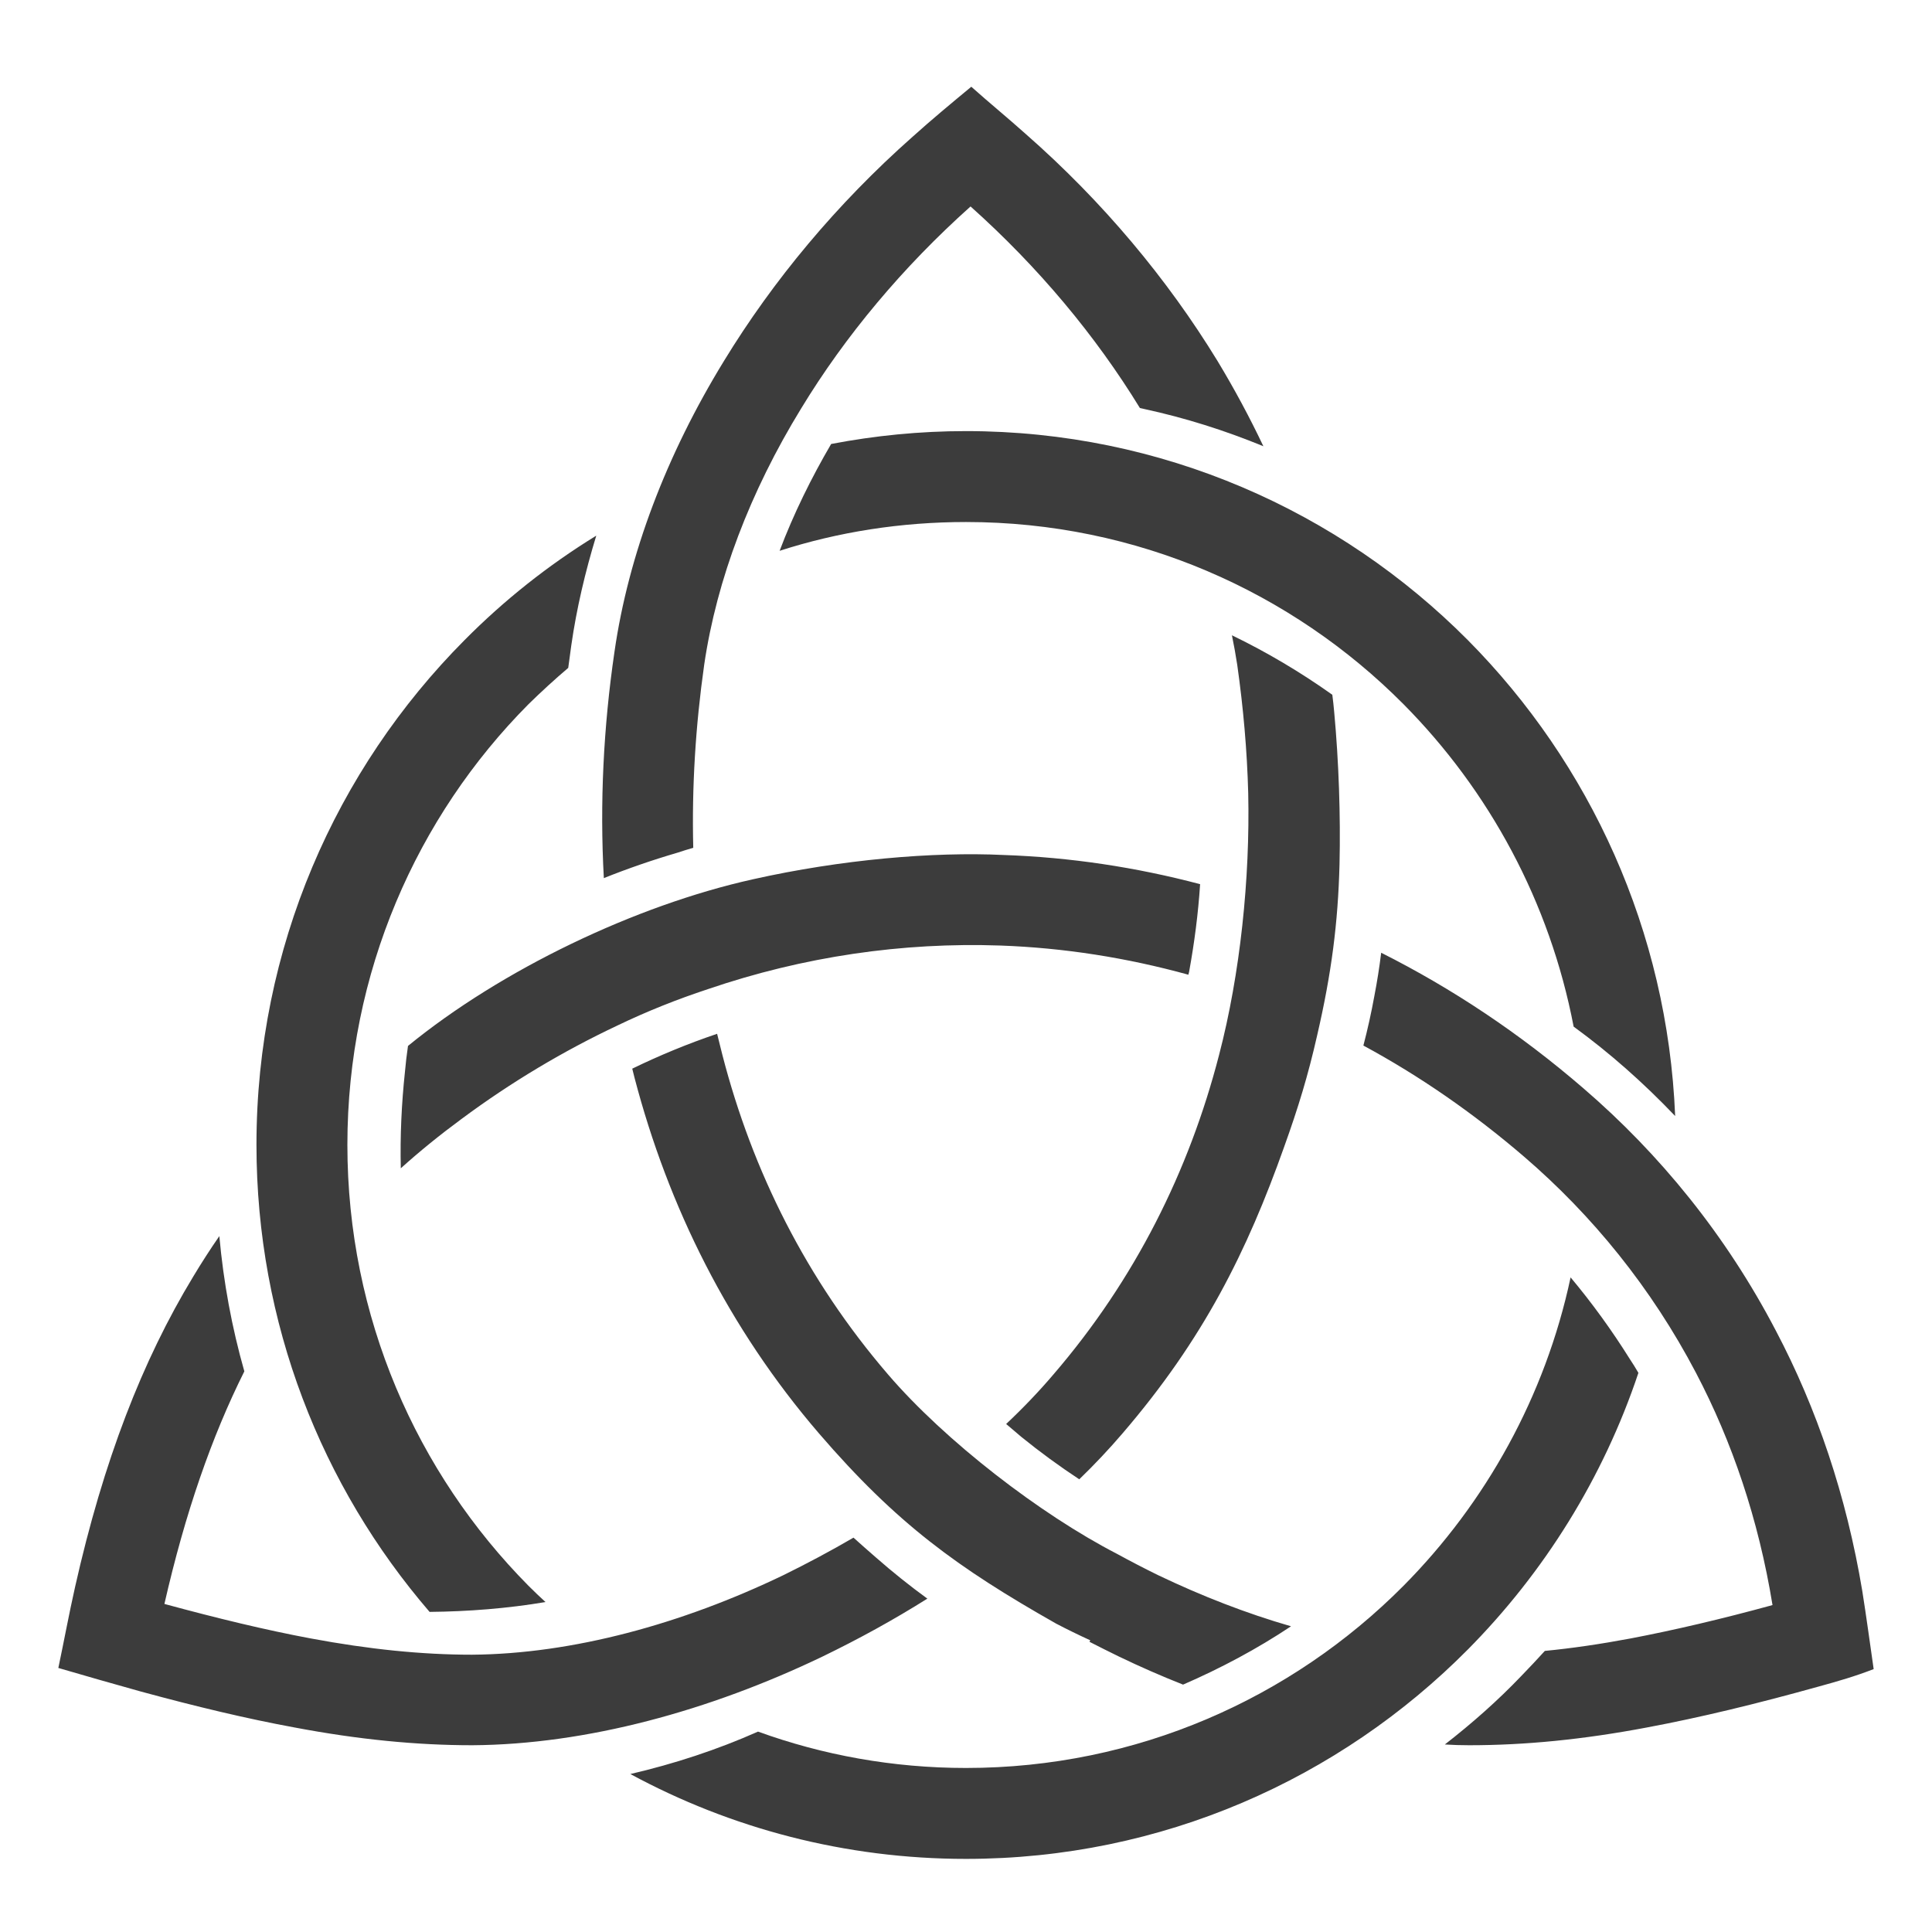
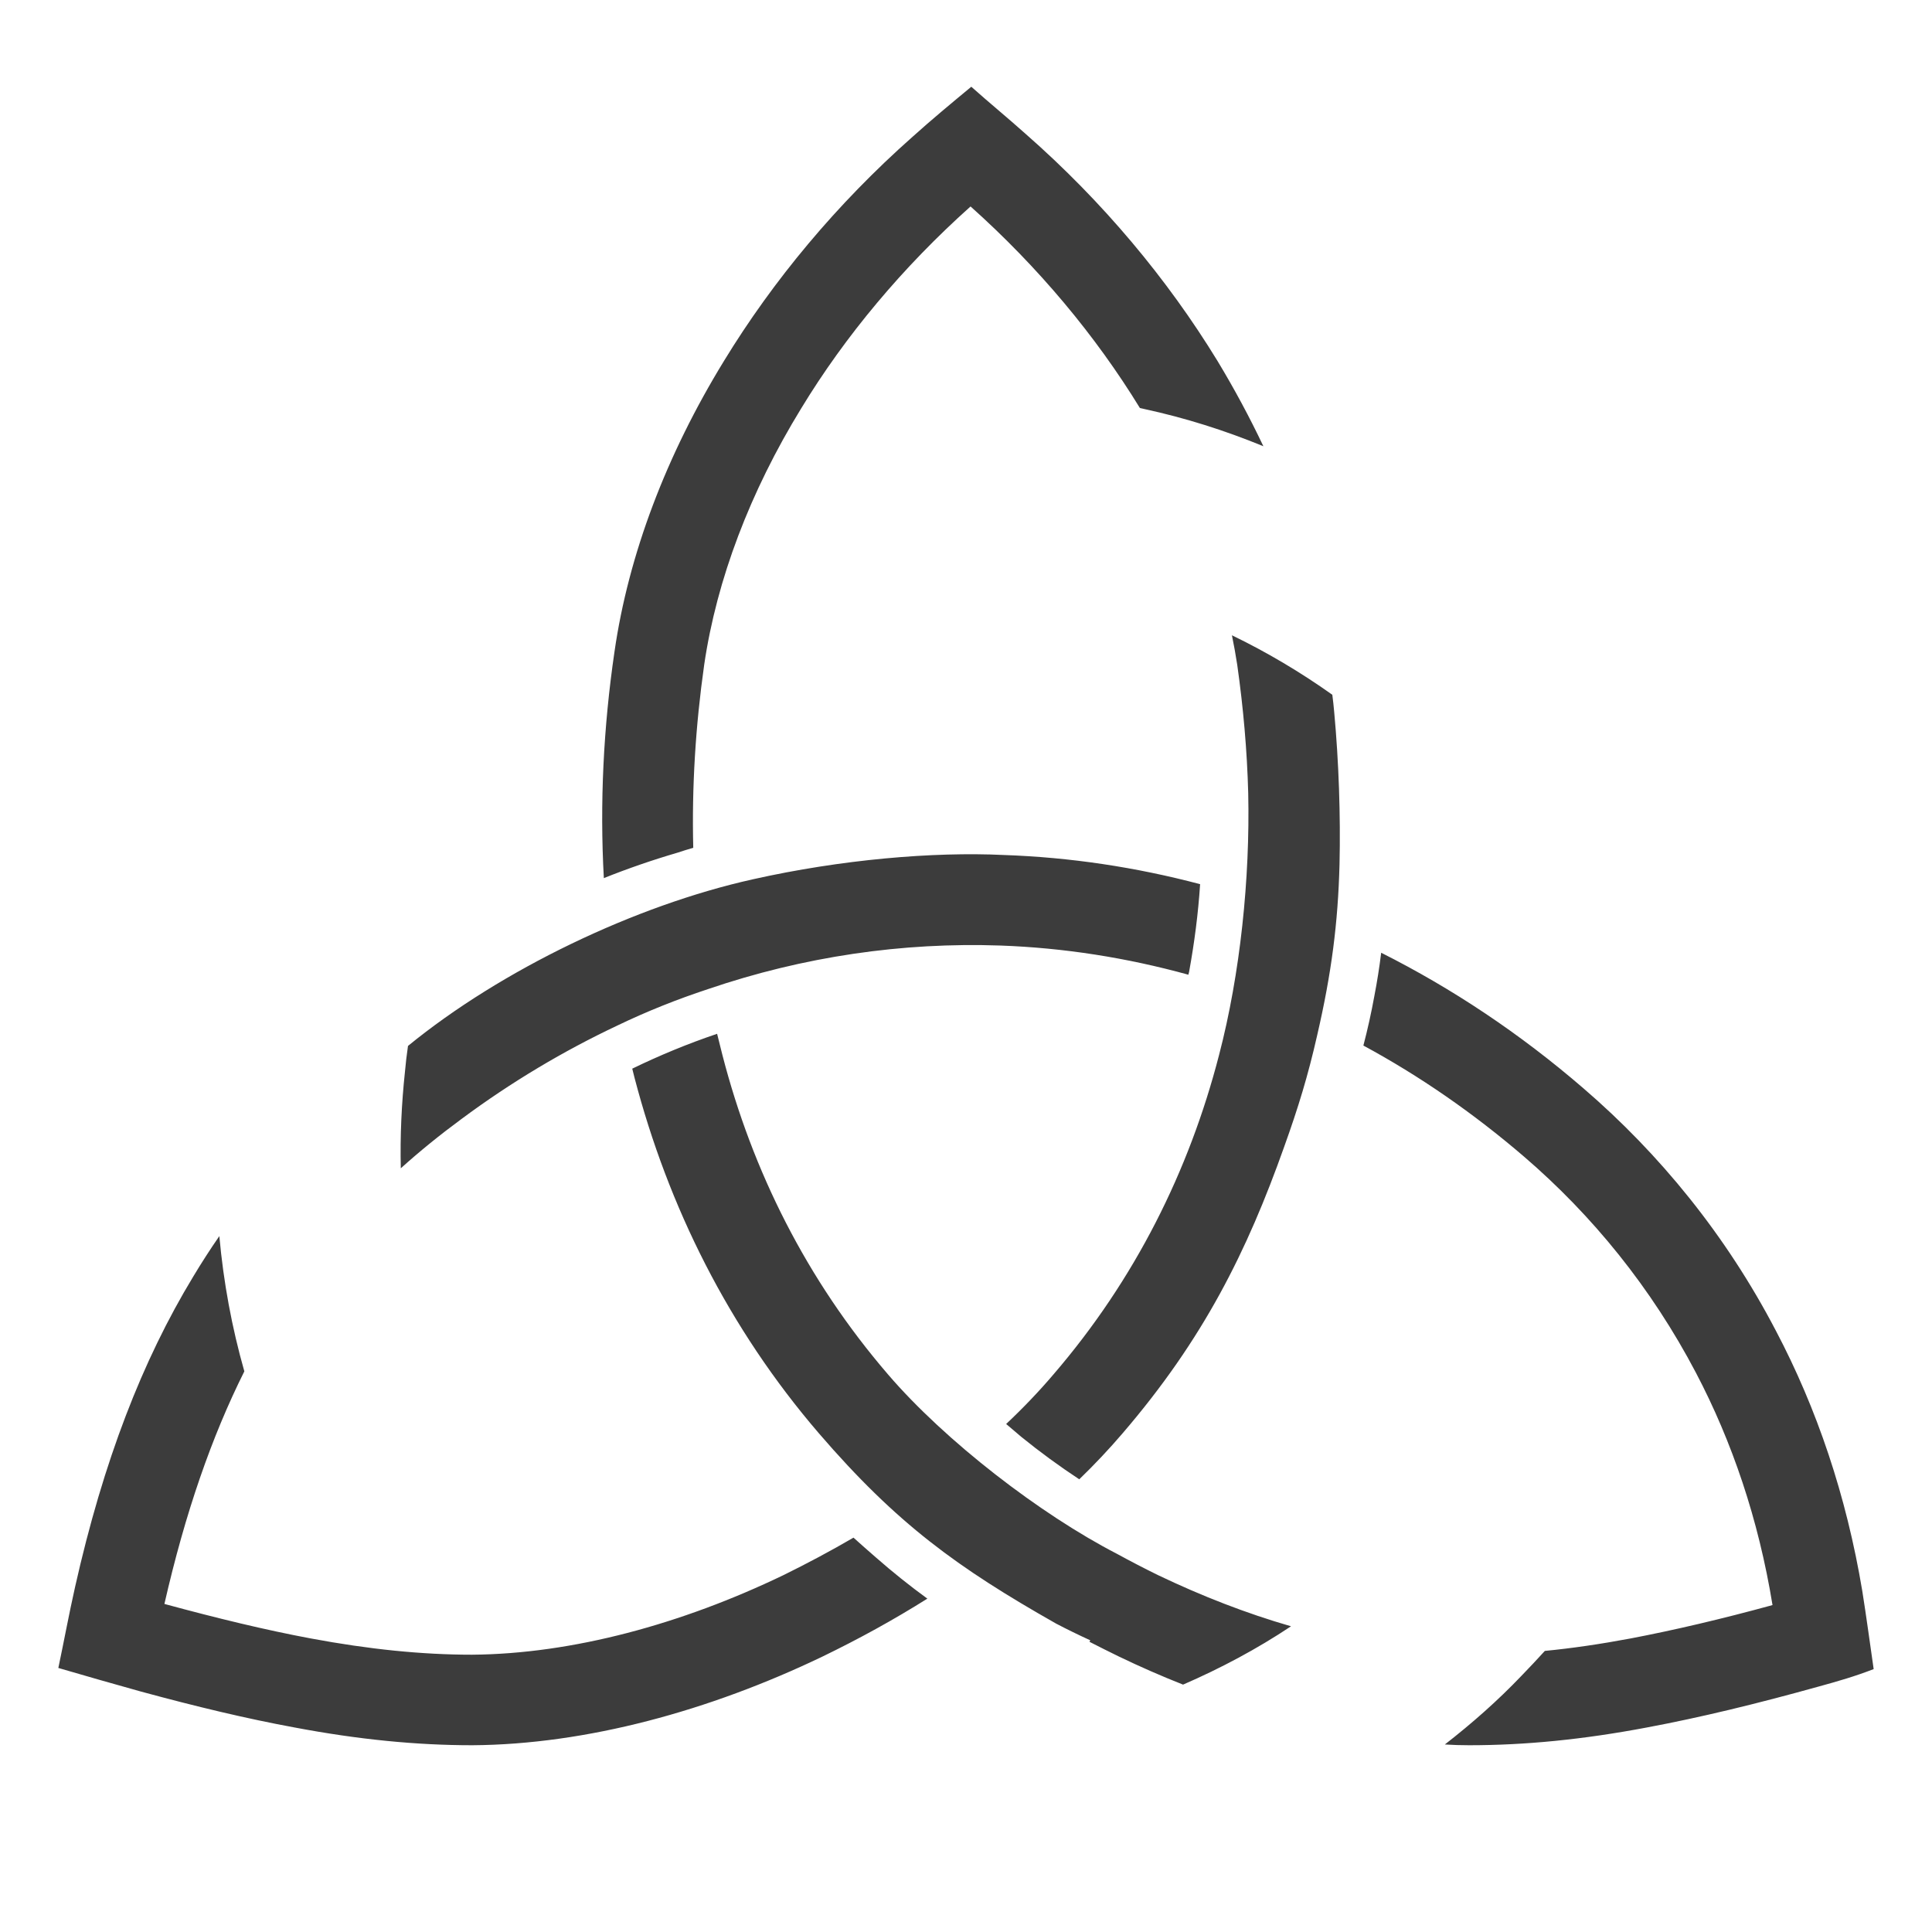
<svg xmlns="http://www.w3.org/2000/svg" version="1.2" viewBox="0 0 510 510" width="510" height="510">
  <title>Logo mit Outline vektor</title>
  <defs fill="#000000">
    <clipPath clipPathUnits="userSpaceOnUse" id="cp1" fill="#000000">
      <path d="m0 0h510v510h-510z" fill="#000000" />
    </clipPath>
  </defs>
  <style>
		.s0 { fill: #3c3c3c } 
	</style>
  <g id="Page 1" clip-path="url(#cp1)">
-     <path id="Path 2" class="s0" d="m255 113.8c51.7 0 98.6 21.1 132.5 55.2 32.2 32.5 52.7 76.7 54.7 125.6-8.3-8.7-17.2-16.6-26.8-23.6-6.3-32.9-22.3-62.3-44.9-85.1-29.5-29.7-70.4-48.1-115.5-48.1-17.1 0-33.7 2.6-49.2 7.6 3.7-9.8 8.4-19.3 13.6-28.2 11.5-2.2 23.4-3.4 35.6-3.4zm177.5 248.6c-9.3 27.8-24.9 52.7-45 73-33.9 34.2-80.8 55.3-132.5 55.3-32 0-62.2-8.1-88.6-22.4 11.6-2.7 22.9-6.4 33.7-11.2 17.1 6.2 35.6 9.6 54.9 9.6 45.1 0 86-18.4 115.5-48.1 21.7-21.9 37.4-50 44.1-81.4 5.7 6.8 10.9 14 15.6 21.5q1.2 1.8 2.3 3.7zm-319.1 63.1c-28.5-33.1-45.7-76.2-45.7-123.3 0-52 21-99.1 54.9-133.2 10.4-10.5 22.1-19.8 34.8-27.6-2.9 9.5-5.2 19.2-6.6 29q-0.4 2.9-0.8 5.9-5.4 4.6-10.5 9.6c-29.5 29.7-47.8 70.9-47.8 116.3 0 45.5 18.3 86.6 47.8 116.4q2.2 2.2 4.5 4.3c-10.1 1.7-20.4 2.5-30.6 2.6z" fill="#000000" />
    <path id="Path 3" class="s0" d="m480.1 445.2c-16.5 4.6-31.4 8.2-45.3 10.8-16.9 3.2-32.2 4.7-47 4.7q-3.2 0-6.4-0.2c7.2-5.6 14-11.6 20.2-18.1q3.2-3.3 6.2-6.6c7.2-0.7 14.7-1.8 22.7-3.3 11.5-2.2 23.9-5.1 37.4-8.8-3.7-22.7-10.7-43.2-20.2-61.3-11.8-22.5-27.4-41.6-45.3-57-13.5-11.6-27.7-21.4-42.5-29.4q1.7-6.5 2.9-13.1 1.1-5.7 1.8-11.4c18.7 9.4 36.6 21.3 53.4 35.8 20.1 17.3 37.6 38.7 50.8 64 10.8 20.5 18.6 43.5 22.8 68.7 1.1 6.9 2 13.7 3 20.6-4.9 1.9-9.4 3.2-14.5 4.6zm-141.1-142.5c-9.8 27.6-21.3 50.8-42.7 75.7q-5.3 6.2-11.4 12.1-7.9-5.2-15.3-11.2-2-1.7-4-3.4 6.8-6.4 12.5-13.1c21.5-25 35.8-53.7 43.7-84.3 5.6-21.4 8.2-46.7 7.7-69.1-0.3-11.3-1.3-22.6-2.9-33.9q-0.6-3.9-1.4-7.8c9.3 4.5 18.2 9.8 26.5 15.7q0.3 2.3 0.5 4.6c1.2 13 1.7 27.3 1.4 40.2-0.4 15.4-2.1 28.7-5.9 45.1-2.4 10.6-5 19.1-8.7 29.4zm-44.1 107.5q5.3 2.9 10.8 5.6c11.5 5.5 23.3 10.1 35.1 13.5-9 6-18.6 11.1-28.5 15.4q-8.6-3.4-16.9-7.4-3.9-1.9-7.8-3.9l0.2-0.4q-4.6-2.1-9-4.4c-26.1-14.8-42.1-26.4-62.6-50.2-23.9-27.8-39.8-59.9-48.7-93.9q-0.3-1.2-0.6-2.4c7.2-3.5 14.7-6.6 22.4-9.2q0.7 2.9 1.4 5.6c7.9 30.6 22.2 59.3 43.7 84.3 15.1 17.6 40.3 37 60.5 47.4zm-50.1 11.8c-8.9 5.6-18.2 10.7-27.7 15.3-29.8 14.3-62.3 23.2-92.4 23.4-14.7 0-30.1-1.5-47-4.7-12.5-2.3-25.9-5.5-40.6-9.5-7.2-2-14.5-4.1-21.7-6.2 1.5-7.1 2.8-14.2 4.4-21.3 7.5-33.4 17.8-59.9 31.2-82q3.3-5.5 6.9-10.7c1.1 12.2 3.3 24.1 6.6 35.7-8.6 17.2-15.6 37.3-21.1 61.4 14 3.8 26.8 6.9 38.6 9.1 15.5 2.9 29.5 4.3 42.6 4.3 26.5-0.2 55.4-8.1 82.2-21 6.3-3.1 12.5-6.4 18.5-9.9q3 2.7 6 5.3 6.5 5.7 13.5 10.8zm68.9-164.7c-16.3-4.5-32.9-7.1-49.6-7.7-25.9-0.9-52 2.9-77.2 11.5-8.2 2.7-16.2 5.9-23.9 9.6-14.2 6.7-28 14.9-41.2 24.7-5.7 4.2-11 8.5-16 13-0.2-8.5 0.2-17.1 1.1-25.5q0.3-3.4 0.8-6.8c24.6-20.1 60-37.1 91.1-44 23.2-5.2 47.5-7.3 66.2-6.4 17.4 0.6 34.8 3.2 51.8 7.7-0.5 7.7-1.5 15.4-2.9 23.1zm-154.3-25.5c-1.1-19.8-0.1-39.9 2.8-59.7 3.7-25.7 13.7-52 28.9-76.8 13-21.3 29.8-41.5 49.8-59.2 5-4.5 10.3-8.9 15.5-13.2 4.7 4.2 9.6 8.2 14.4 12.5 20.3 17.8 37.4 38.3 50.6 59.9q6.7 11.1 12.1 22.5c-10.2-4.2-20.7-7.5-31.3-9.8l-1.3-0.3c-11.7-19.1-26.8-37.2-44.7-53.2-17.9 16-33.1 34.2-44.7 53.3-13.5 22-22.3 45.2-25.6 67.6-2.3 16.2-3.3 32.4-2.9 48.4q-2.1 0.6-4.2 1.3-9.9 2.9-19.4 6.7z" fill="#000000" />
  </g>
</svg>